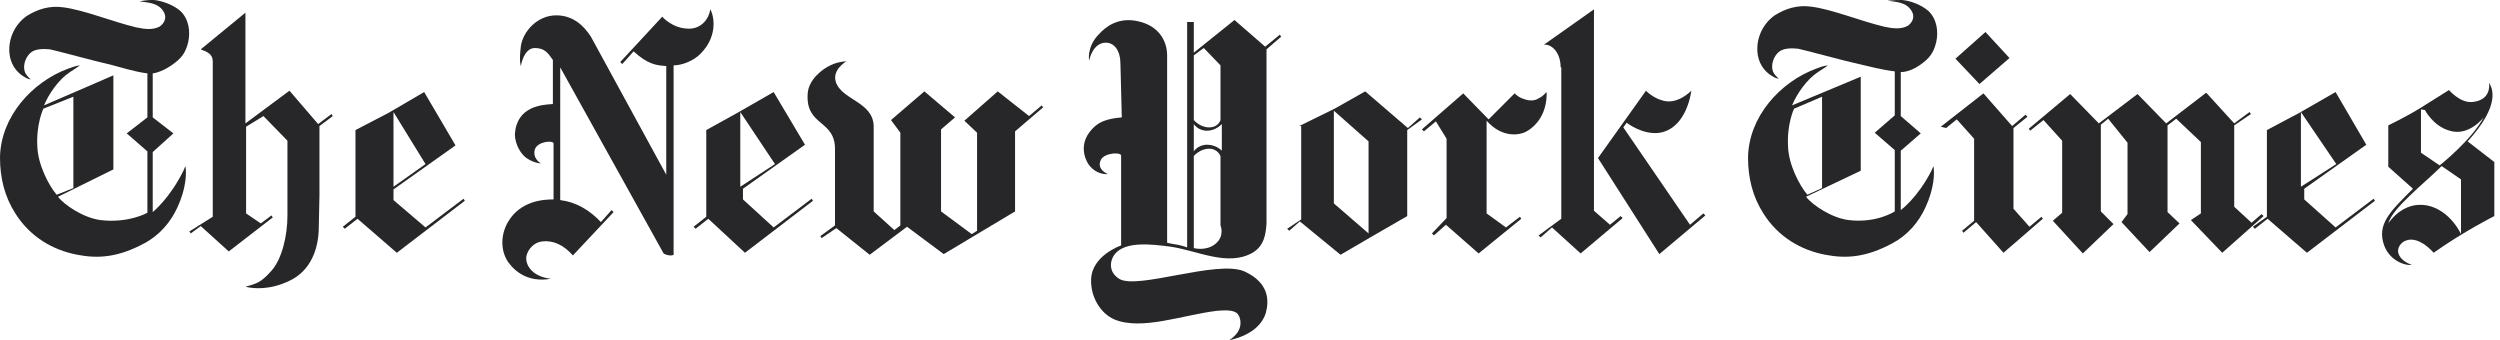
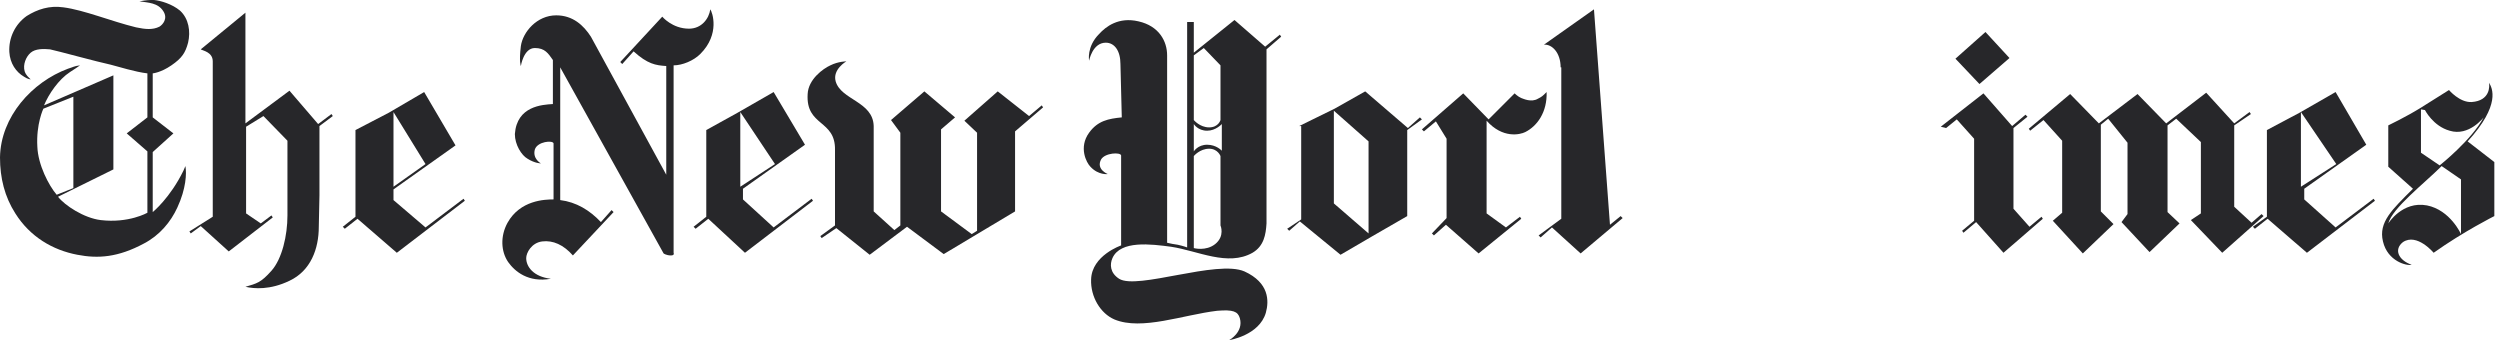
<svg xmlns="http://www.w3.org/2000/svg" width="147" height="20" viewBox="0 0 147 20" fill="none">
  <path d="M4.314 11.059V5.686L2.549 6.392C2.549 6.392 2.118 7.294 2.196 8.627C2.235 9.686 2.863 10.902 3.333 11.451L4.314 11.059ZM9.059 0C9.451 0.039 10.118 0.235 10.588 0.627C11.098 1.098 11.216 1.843 11.059 2.51C10.902 3.098 10.706 3.412 10.078 3.843C9.451 4.275 8.98 4.314 8.98 4.314V6.902L10.196 7.843L8.98 8.941V12.471C8.98 12.471 10 11.647 10.784 10.039C10.784 10.039 10.823 9.961 10.902 9.765C10.98 10.196 10.941 11.098 10.431 12.196C10.039 13.059 9.373 13.843 8.471 14.314C6.941 15.137 5.765 15.216 4.549 14.98C3.098 14.706 1.765 13.922 0.902 12.549C0.275 11.569 0 10.471 0 9.255C0.039 6.863 1.882 4.824 4 4.039C4.275 3.961 4.353 3.882 4.706 3.843C4.549 3.961 4.353 4.078 4.118 4.235C3.451 4.667 2.863 5.529 2.588 6.196L6.667 4.431V9.961L3.412 11.569C3.804 12.078 4.941 12.823 5.922 12.941C7.569 13.137 8.667 12.51 8.667 12.51V8.902L7.451 7.843L8.667 6.902V4.314C7.961 4.235 6.98 3.922 6.51 3.804C5.765 3.647 3.333 2.98 2.941 2.902C2.549 2.863 2.078 2.863 1.804 3.098C1.529 3.333 1.333 3.804 1.451 4.196C1.529 4.431 1.686 4.549 1.804 4.667C1.804 4.667 1.647 4.667 1.412 4.51C0.941 4.235 0.588 3.725 0.549 3.059C0.526 2.648 0.608 2.239 0.786 1.869C0.964 1.498 1.234 1.179 1.569 0.941C2.196 0.549 2.902 0.314 3.725 0.431C4.941 0.588 6.549 1.255 8 1.608C8.549 1.725 8.98 1.765 9.373 1.569C9.569 1.451 9.882 1.098 9.608 0.667C9.294 0.157 8.706 0.157 8.196 0.078C8.667 -7.59667e-08 8.745 0 9.059 0Z" fill="#27272A" />
  <path d="M25.02 9.647L23.137 10.98V6.588L25.02 9.647ZM24.941 5.412L22.863 6.627L20.902 7.647V12.745L20.157 13.333L20.274 13.451L21.02 12.863L23.333 14.863L27.333 11.804L27.255 11.686L25.02 13.373L23.137 11.765V11.137L26.784 8.549L24.941 5.412Z" fill="#27272A" />
  <path d="M14.431 16.863C14.941 16.98 15.882 17.059 17.02 16.51C18.274 15.922 18.745 14.627 18.745 13.333L18.784 11.49V7.412L19.569 6.824L19.49 6.706L18.706 7.294L17.02 5.333L14.431 7.255V0.745L11.804 2.902C11.921 2.98 12.51 3.059 12.51 3.608V12.745L11.137 13.608L11.216 13.726L11.804 13.294L13.451 14.784L16.039 12.784L15.961 12.667L15.333 13.137L14.47 12.549V7.451L15.49 6.824L16.902 8.275V12.667C16.902 13.843 16.588 15.216 15.961 15.922C15.333 16.628 15.098 16.667 14.431 16.863Z" fill="#27272A" />
  <path d="M32.392 16.392C31.372 16.274 30.941 15.686 30.941 15.177C30.941 14.863 31.255 14.274 31.882 14.196C32.51 14.118 33.137 14.392 33.686 15.02L36.078 12.471L35.961 12.353L35.333 13.059C34.667 12.353 33.882 11.882 32.941 11.765V3.961L39.02 14.902C39.02 14.902 39.176 15.02 39.451 15.02C39.686 15.02 39.608 14.863 39.608 14.863V3.843C40.118 3.843 40.784 3.569 41.176 3.176C42.353 2 41.882 0.706 41.765 0.549C41.686 1.098 41.255 1.686 40.51 1.686C39.529 1.686 38.941 0.98 38.941 0.98L36.471 3.647L36.588 3.765L37.255 3.02C38.078 3.765 38.549 3.843 39.176 3.882V10.274L34.745 2.157C34.314 1.49 33.686 0.902 32.706 0.902C31.569 0.902 30.745 1.882 30.627 2.706C30.51 3.647 30.627 3.882 30.627 3.882C30.627 3.882 30.784 2.824 31.451 2.824C32.039 2.824 32.235 3.137 32.51 3.529V6.118C31.882 6.157 30.392 6.235 30.274 7.882C30.274 8.51 30.667 9.137 31.02 9.333C31.451 9.608 31.804 9.608 31.804 9.608C31.804 9.608 31.294 9.333 31.451 8.784C31.608 8.314 32.51 8.235 32.549 8.431V11.726C32.039 11.726 30.588 11.765 29.843 13.098C29.412 13.882 29.451 14.784 29.882 15.412C30.274 15.961 31.059 16.627 32.392 16.392Z" fill="#27272A" />
  <path d="M45.569 9.647L43.529 10.98V6.588L45.569 9.647ZM45.49 5.412L43.373 6.627L41.529 7.647V12.745L40.784 13.333L40.902 13.451L41.647 12.863L43.804 14.863L47.804 11.804L47.725 11.686L45.49 13.373L43.686 11.726V11.098L47.333 8.51L45.49 5.412Z" fill="#27272A" />
  <path d="M51.137 14.98L49.176 13.412L48.314 14L48.235 13.882L49.098 13.255V8.824C49.137 7.02 47.373 7.451 47.49 5.529C47.529 4.667 48.392 4.039 48.824 3.843C49.294 3.608 49.765 3.608 49.765 3.608C49.765 3.608 48.941 4.078 49.137 4.784C49.451 5.882 51.333 5.961 51.373 7.412V12.431L52.588 13.529L52.941 13.255V7.804L52.392 7.059L54.353 5.373L56.157 6.902L55.333 7.608V12.431L57.137 13.765L57.451 13.569V7.804L56.706 7.098L58.667 5.373L60.51 6.824L61.255 6.196L61.333 6.314L59.686 7.725V12.431L55.49 14.941L53.333 13.333L51.137 14.98Z" fill="#27272A" />
  <path d="M137.373 9.647L135.294 10.98V6.588L137.373 9.647ZM137.333 5.412L135.216 6.627L133.294 7.647V12.745L132.471 13.333L132.588 13.451L133.333 12.863L135.647 14.863L139.647 11.804L139.569 11.686L137.333 13.373L135.49 11.726V11.098L139.137 8.51L137.333 5.412Z" fill="#27272A" />
  <path d="M123.529 7.333L123.961 6.98L125.098 8.392V12.588L124.745 13.059L126.392 14.823L128.157 13.137L127.451 12.471V7.373L127.961 6.98L129.412 8.353V12.549L128.823 12.941L130.667 14.863L133.098 12.706L132.98 12.588L132.392 13.098L131.372 12.157V7.373L132.353 6.706L132.274 6.588L131.372 7.255L129.725 5.451L127.372 7.255L125.686 5.529L123.412 7.255L121.725 5.529L119.294 7.569L119.372 7.686L120.157 7.059L121.255 8.274V12.51L120.706 12.98L122.47 14.902L124.274 13.177L123.529 12.431V7.333ZM120.118 12.863L120.039 12.745L119.333 13.333L118.392 12.274V7.529L119.216 6.863L119.098 6.745L118.314 7.412L116.627 5.49L114.118 7.451L114.431 7.529L115.059 7.02L116.078 8.157V12.98L115.372 13.569L115.451 13.686L116.196 13.059L117.804 14.863L120.118 12.863ZM116.745 1.882L118.157 3.412L116.392 4.941L114.98 3.451L116.745 1.882Z" fill="#27272A" />
-   <path d="M107.137 11.059V5.686L105.49 6.392C105.49 6.392 105.059 7.294 105.137 8.627C105.176 9.686 105.804 10.902 106.274 11.451L107.137 11.059ZM111.843 0C112.274 0.039 112.902 0.235 113.373 0.627C113.882 1.098 114 1.843 113.843 2.51C113.686 3.098 113.49 3.412 112.863 3.843C112.235 4.275 111.765 4.235 111.765 4.235V6.824L112.941 7.843L111.765 8.863V12.353C111.765 12.353 112.745 11.647 113.569 10.039C113.569 10.039 113.608 9.961 113.686 9.765C113.765 10.196 113.725 11.098 113.216 12.196C112.824 13.059 112.157 13.843 111.255 14.314C109.725 15.137 108.549 15.216 107.333 14.98C105.882 14.706 104.549 13.922 103.686 12.549C103.059 11.569 102.784 10.471 102.784 9.255C102.824 6.863 104.667 4.824 106.784 4.039C107.02 3.961 107.137 3.882 107.49 3.843C107.333 3.961 107.137 4.078 106.902 4.235C106.235 4.667 105.647 5.529 105.373 6.196L109.412 4.51V10.039L106.196 11.569C106.588 12.078 107.725 12.823 108.706 12.941C110.353 13.137 111.412 12.431 111.412 12.431V8.824L110.235 7.804L111.412 6.784V4.196C110.706 4.118 109.804 3.882 109.294 3.765C108.549 3.608 106.118 2.941 105.725 2.863C105.333 2.824 104.863 2.824 104.588 3.059C104.314 3.294 104.118 3.765 104.235 4.157C104.314 4.392 104.471 4.51 104.588 4.627C104.588 4.627 104.431 4.627 104.196 4.471C103.725 4.196 103.373 3.686 103.333 3.02C103.31 2.609 103.392 2.2 103.57 1.829C103.749 1.459 104.018 1.14 104.353 0.902C104.98 0.51 105.686 0.275 106.51 0.392C107.725 0.549 109.333 1.216 110.784 1.569C111.333 1.686 111.765 1.725 112.157 1.529C112.353 1.412 112.667 1.059 112.392 0.627C112.078 0.118 111.49 0.118 110.98 0.039C111.412 1.49012e-07 111.529 0 111.843 0Z" fill="#27272A" />
  <path d="M142.353 6.431V8.98L143.451 9.725C143.451 9.725 145.333 8.235 146.039 6.902C146.039 6.902 145.177 8.039 144.039 7.686C143.059 7.412 142.588 6.471 142.588 6.471L142.353 6.431ZM140.431 13.137C140.431 13.137 141.255 11.804 142.706 12.078C144.079 12.353 144.706 13.765 144.706 13.765V10.549L143.569 9.765C142.549 10.784 140.667 12.235 140.431 13.137ZM141.804 15.569C141.53 15.647 140.392 15.373 140.118 14.196C139.843 13.059 140.667 12.314 141.882 11.098L140.431 9.804V7.373C140.431 7.373 141.49 6.863 142.314 6.353L144 5.294C144 5.294 144.628 6.039 145.333 6C146.431 5.922 146.392 5.059 146.353 4.863C146.549 5.176 147.059 6.157 145.098 8.314L146.667 9.529V12.706C146.667 12.706 144.863 13.608 143.098 14.863C143.098 14.863 142.118 13.686 141.294 14.235C140.745 14.667 141.02 15.294 141.804 15.569Z" fill="#27272A" />
  <path d="M78.431 11.961L80.471 13.726V8.314L78.431 6.51V11.961ZM82.784 7.529L83.49 6.902L83.608 7.02L82.745 7.647V12.706L80.706 13.882L78.823 14.98L76.431 13.02L75.804 13.569L75.686 13.451L76.51 12.902V7.412H76.392L78.471 6.392L80.274 5.373L82.784 7.529Z" fill="#27272A" />
  <path d="M87.529 7.02L89.059 5.49C89.059 5.49 89.255 5.686 89.451 5.765C89.569 5.804 90.039 6.039 90.431 5.804C90.667 5.686 90.706 5.647 90.941 5.412C90.981 6.588 90.392 7.412 89.686 7.765C89.373 7.922 88.353 8.157 87.412 7.098V12.549L88.549 13.373L89.373 12.745L89.451 12.863L86.941 14.902L85.02 13.216L84.314 13.843L84.196 13.726L85.059 12.823V8.157L84.431 7.137L83.726 7.725L83.608 7.608L86.039 5.49L87.529 7.02Z" fill="#27272A" />
-   <path d="M93.961 9.294L96.784 5.333C96.784 5.333 97.177 5.765 97.804 5.922C98.667 6.157 99.451 5.333 99.451 5.333C99.294 6.392 98.745 7.608 97.608 7.804C96.588 7.961 95.647 7.216 95.647 7.216L95.451 7.49L99.373 13.216L100.157 12.549L100.275 12.667L97.569 14.941L93.961 9.294Z" fill="#27272A" />
-   <path d="M91.765 3.961C91.765 3.098 91.255 2.588 90.784 2.627L93.725 0.549V12.392L94.666 13.216L95.294 12.706L95.412 12.823L92.941 14.902L91.255 13.373L90.588 13.961L90.471 13.843L91.804 12.863V3.961H91.765Z" fill="#27272A" />
+   <path d="M91.765 3.961C91.765 3.098 91.255 2.588 90.784 2.627L93.725 0.549L94.666 13.216L95.294 12.706L95.412 12.823L92.941 14.902L91.255 13.373L90.588 13.961L90.471 13.843L91.804 12.863V3.961H91.765Z" fill="#27272A" />
  <path d="M71.843 7.294C71.843 7.294 71.49 7.686 70.98 7.686C70.431 7.686 70.196 7.294 70.196 7.294V8.902C70.196 8.902 70.431 8.51 70.98 8.51C71.529 8.51 71.843 8.863 71.843 8.863V7.294ZM71.765 3.843L70.784 2.824L70.196 3.255V7.059C70.196 7.059 70.549 7.49 71.098 7.49C71.647 7.49 71.765 7.059 71.765 7.059V3.843ZM70.196 14.588C70.196 14.588 70.902 14.784 71.451 14.353C72.039 13.882 71.765 13.255 71.765 13.255V9.176C71.765 9.176 71.608 8.745 71.098 8.745C70.549 8.745 70.196 9.176 70.196 9.176V14.588ZM65.882 3.765C65.882 2.98 65.529 2.51 65.02 2.51C64.235 2.51 64.039 3.569 64.039 3.569C64.039 3.569 63.882 2.745 64.627 2C65.02 1.569 65.765 0.98 66.941 1.255C68.157 1.529 68.627 2.431 68.627 3.255V14.274C68.834 14.325 69.044 14.364 69.255 14.392C69.608 14.471 69.804 14.549 69.804 14.549V1.294H70.196V3.098L72.588 1.176L74.392 2.745L75.255 2.039L75.333 2.157L74.471 2.902V13.137C74.431 13.804 74.314 14.471 73.647 14.863C72.196 15.686 70.431 14.745 68.863 14.51C67.686 14.353 65.882 14.118 65.412 15.177C65.255 15.529 65.255 16.039 65.804 16.392C66.863 17.059 71.569 15.255 73.177 15.961C74.627 16.627 74.627 17.686 74.431 18.392C74.039 19.726 72.275 20 72.275 20C72.275 20 73.137 19.529 72.902 18.706C72.784 18.314 72.51 18.196 71.569 18.274C69.569 18.51 67.137 19.451 65.529 18.784C64.706 18.431 64.118 17.451 64.157 16.431C64.196 15.02 65.922 14.431 65.922 14.431V9.137C65.882 8.941 64.98 8.98 64.745 9.373C64.431 9.961 65.137 10.235 65.137 10.235C65.137 10.235 64.588 10.314 64.118 9.804C63.882 9.569 63.412 8.667 64.039 7.804C64.549 7.098 65.177 6.98 65.961 6.902L65.882 3.765Z" fill="#27272A" />
</svg>